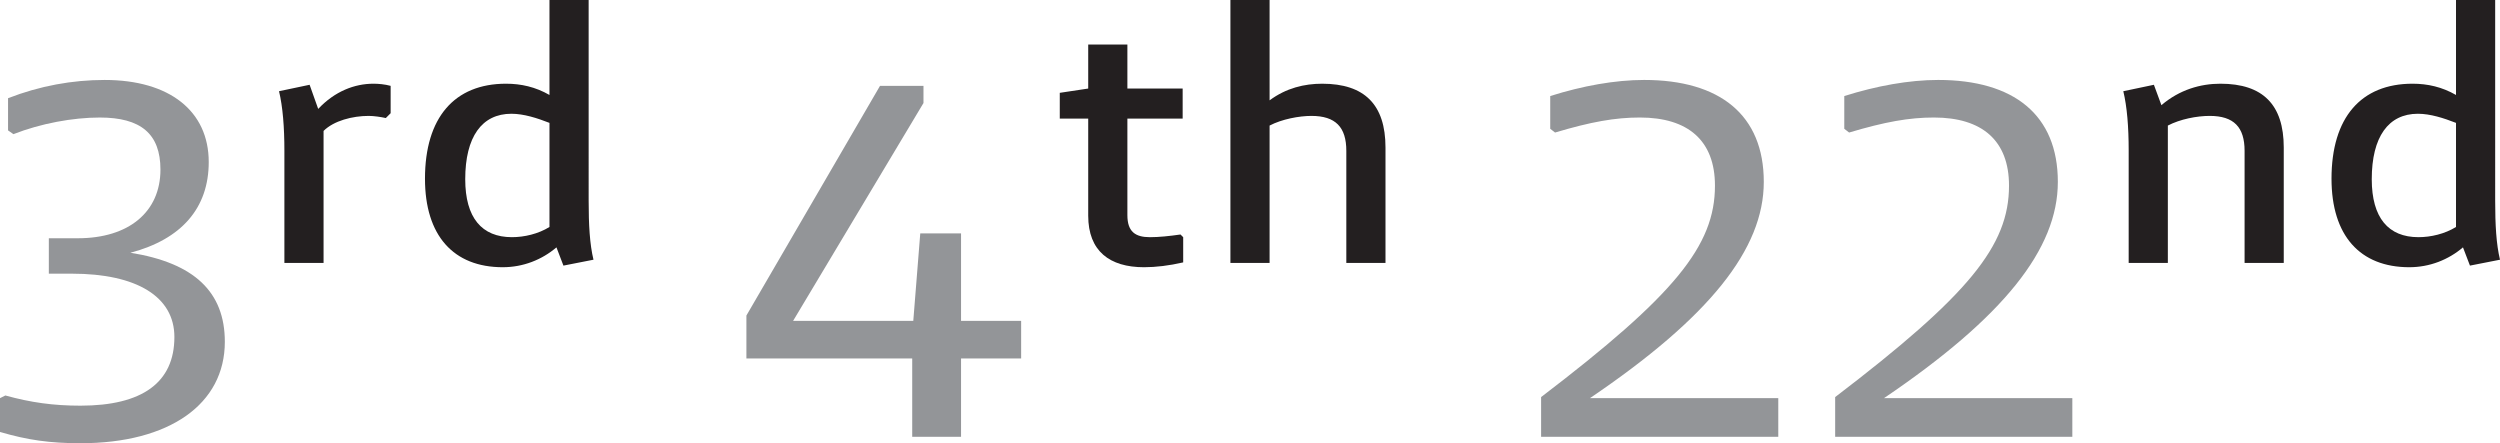
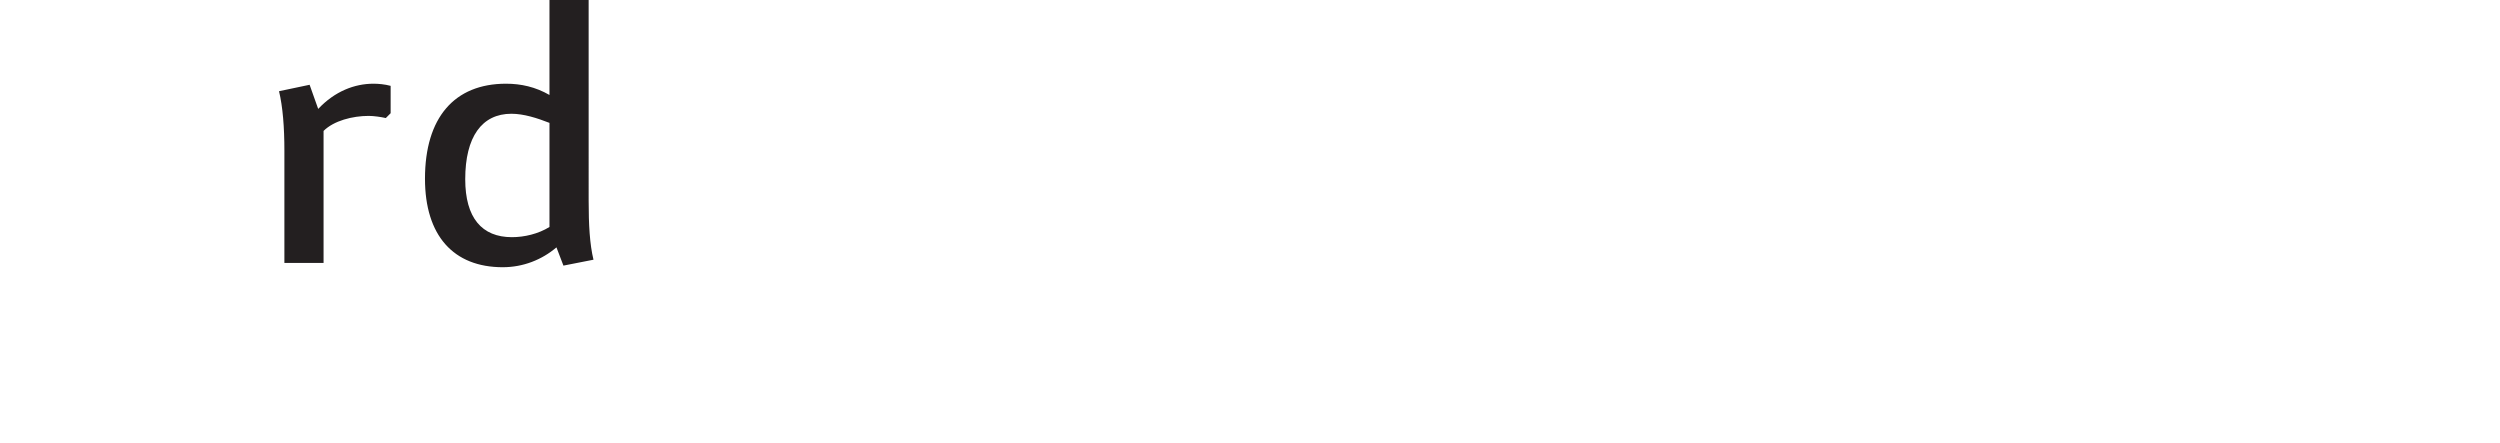
<svg xmlns="http://www.w3.org/2000/svg" id="Layer_2" viewBox="0 0 93.18 16.52">
  <defs>
    <style>.cls-1{fill:#939598;}.cls-2{fill:#231f20;}</style>
  </defs>
  <g id="Layer_1-2">
-     <path class="cls-2" d="m88.4,6.68c0-1.58.62-2.44,1.72-2.44.46,0,.96.16,1.42.34v3.88c-.42.26-.94.38-1.4.38-1.12,0-1.74-.72-1.74-2.16m1.4,3.28c.76,0,1.46-.28,2-.74l.26.68,1.12-.22c-.14-.58-.18-1.3-.18-2.2V0h-1.46v3.54c-.52-.3-1.06-.42-1.62-.42-1.92,0-3.02,1.26-3.02,3.54,0,2.12,1.06,3.3,2.9,3.3m-10.66-6.56c.14.58.2,1.34.2,2.2v4.2h1.46v-5.12c.46-.24,1.08-.36,1.56-.36.9,0,1.3.42,1.3,1.3v4.18h1.46v-4.3c0-1.6-.78-2.38-2.36-2.38-.74,0-1.52.22-2.2.8l-.28-.76-1.14.24Z" />
-     <path class="cls-1" d="m68.4,16.28h8.84v-1.44h-7.02c4.46-3.02,6.48-5.56,6.48-8.06s-1.64-3.8-4.46-3.8c-1.08,0-2.3.22-3.5.6v1.22l.18.14c1.34-.4,2.24-.56,3.16-.56,1.8,0,2.8.86,2.8,2.54,0,2.24-1.5,4.08-6.48,7.88v1.48Zm-10.96,0h8.84v-1.44h-7.02c4.46-3.02,6.48-5.56,6.48-8.06s-1.64-3.8-4.46-3.8c-1.08,0-2.3.22-3.5.6v1.22l.18.14c1.34-.4,2.24-.56,3.16-.56,1.8,0,2.8.86,2.8,2.54,0,2.24-1.5,4.08-6.48,7.88v1.48Z" />
-     <path class="cls-2" d="m45.86,9.8h1.46v-5.12c.46-.24,1.1-.36,1.56-.36.9,0,1.3.42,1.3,1.3v4.18h1.46v-4.3c0-1.6-.78-2.38-2.36-2.38-.66,0-1.34.16-1.96.62V0h-1.46v9.8Zm-3.84-1.78v-3.6h2.06v-1.12h-2.06v-1.64h-1.46v1.64l-1.06.16v.96h1.06v3.62c0,1.32.8,1.92,2.08,1.92.44,0,.94-.06,1.46-.18v-.94l-.1-.1c-.42.06-.8.1-1.14.1-.54,0-.84-.2-.84-.82" />
-     <polygon class="cls-1" points="38.06 11.96 35.82 11.96 35.82 8.7 34.3 8.7 34.04 11.96 29.56 11.96 34.42 3.84 34.42 3.2 32.8 3.2 27.82 11.76 27.82 13.36 34 13.36 34 16.28 35.82 16.28 35.82 13.36 38.06 13.36 38.06 11.96" />
    <path class="cls-2" d="m17.34,6.68c0-1.58.62-2.44,1.72-2.44.46,0,.96.16,1.42.34v3.88c-.42.26-.94.38-1.4.38-1.12,0-1.74-.72-1.74-2.16m1.4,3.28c.76,0,1.46-.28,2-.74l.26.68,1.12-.22c-.14-.58-.18-1.3-.18-2.2V0h-1.46v3.54c-.52-.3-1.06-.42-1.62-.42-1.92,0-3.02,1.26-3.02,3.54,0,2.12,1.06,3.3,2.9,3.3m-8.14-4.34v4.18h1.46v-4.92c.38-.38,1.08-.56,1.68-.56.2,0,.46.04.64.08l.18-.18v-1.02c-.22-.06-.46-.08-.64-.08-.7,0-1.44.28-2.06.94l-.32-.9-1.14.24c.14.58.2,1.34.2,2.22" />
-     <path class="cls-1" d="m.2,14.74l-.2.1v1.26c1.02.3,1.86.42,3,.42,3.32,0,5.38-1.46,5.38-3.78,0-1.86-1.14-2.94-3.52-3.32,1.9-.5,2.92-1.66,2.92-3.38,0-1.9-1.46-3.06-3.88-3.06-1.2,0-2.42.22-3.6.68v1.2l.2.14c1.02-.4,2.22-.62,3.22-.62,1.52,0,2.26.6,2.26,1.94,0,1.58-1.18,2.56-3.08,2.56h-1.08v1.32h.86c2.42,0,3.82.86,3.82,2.36,0,1.7-1.2,2.56-3.5,2.56-1.02,0-1.86-.12-2.8-.38" />
  </g>
</svg>